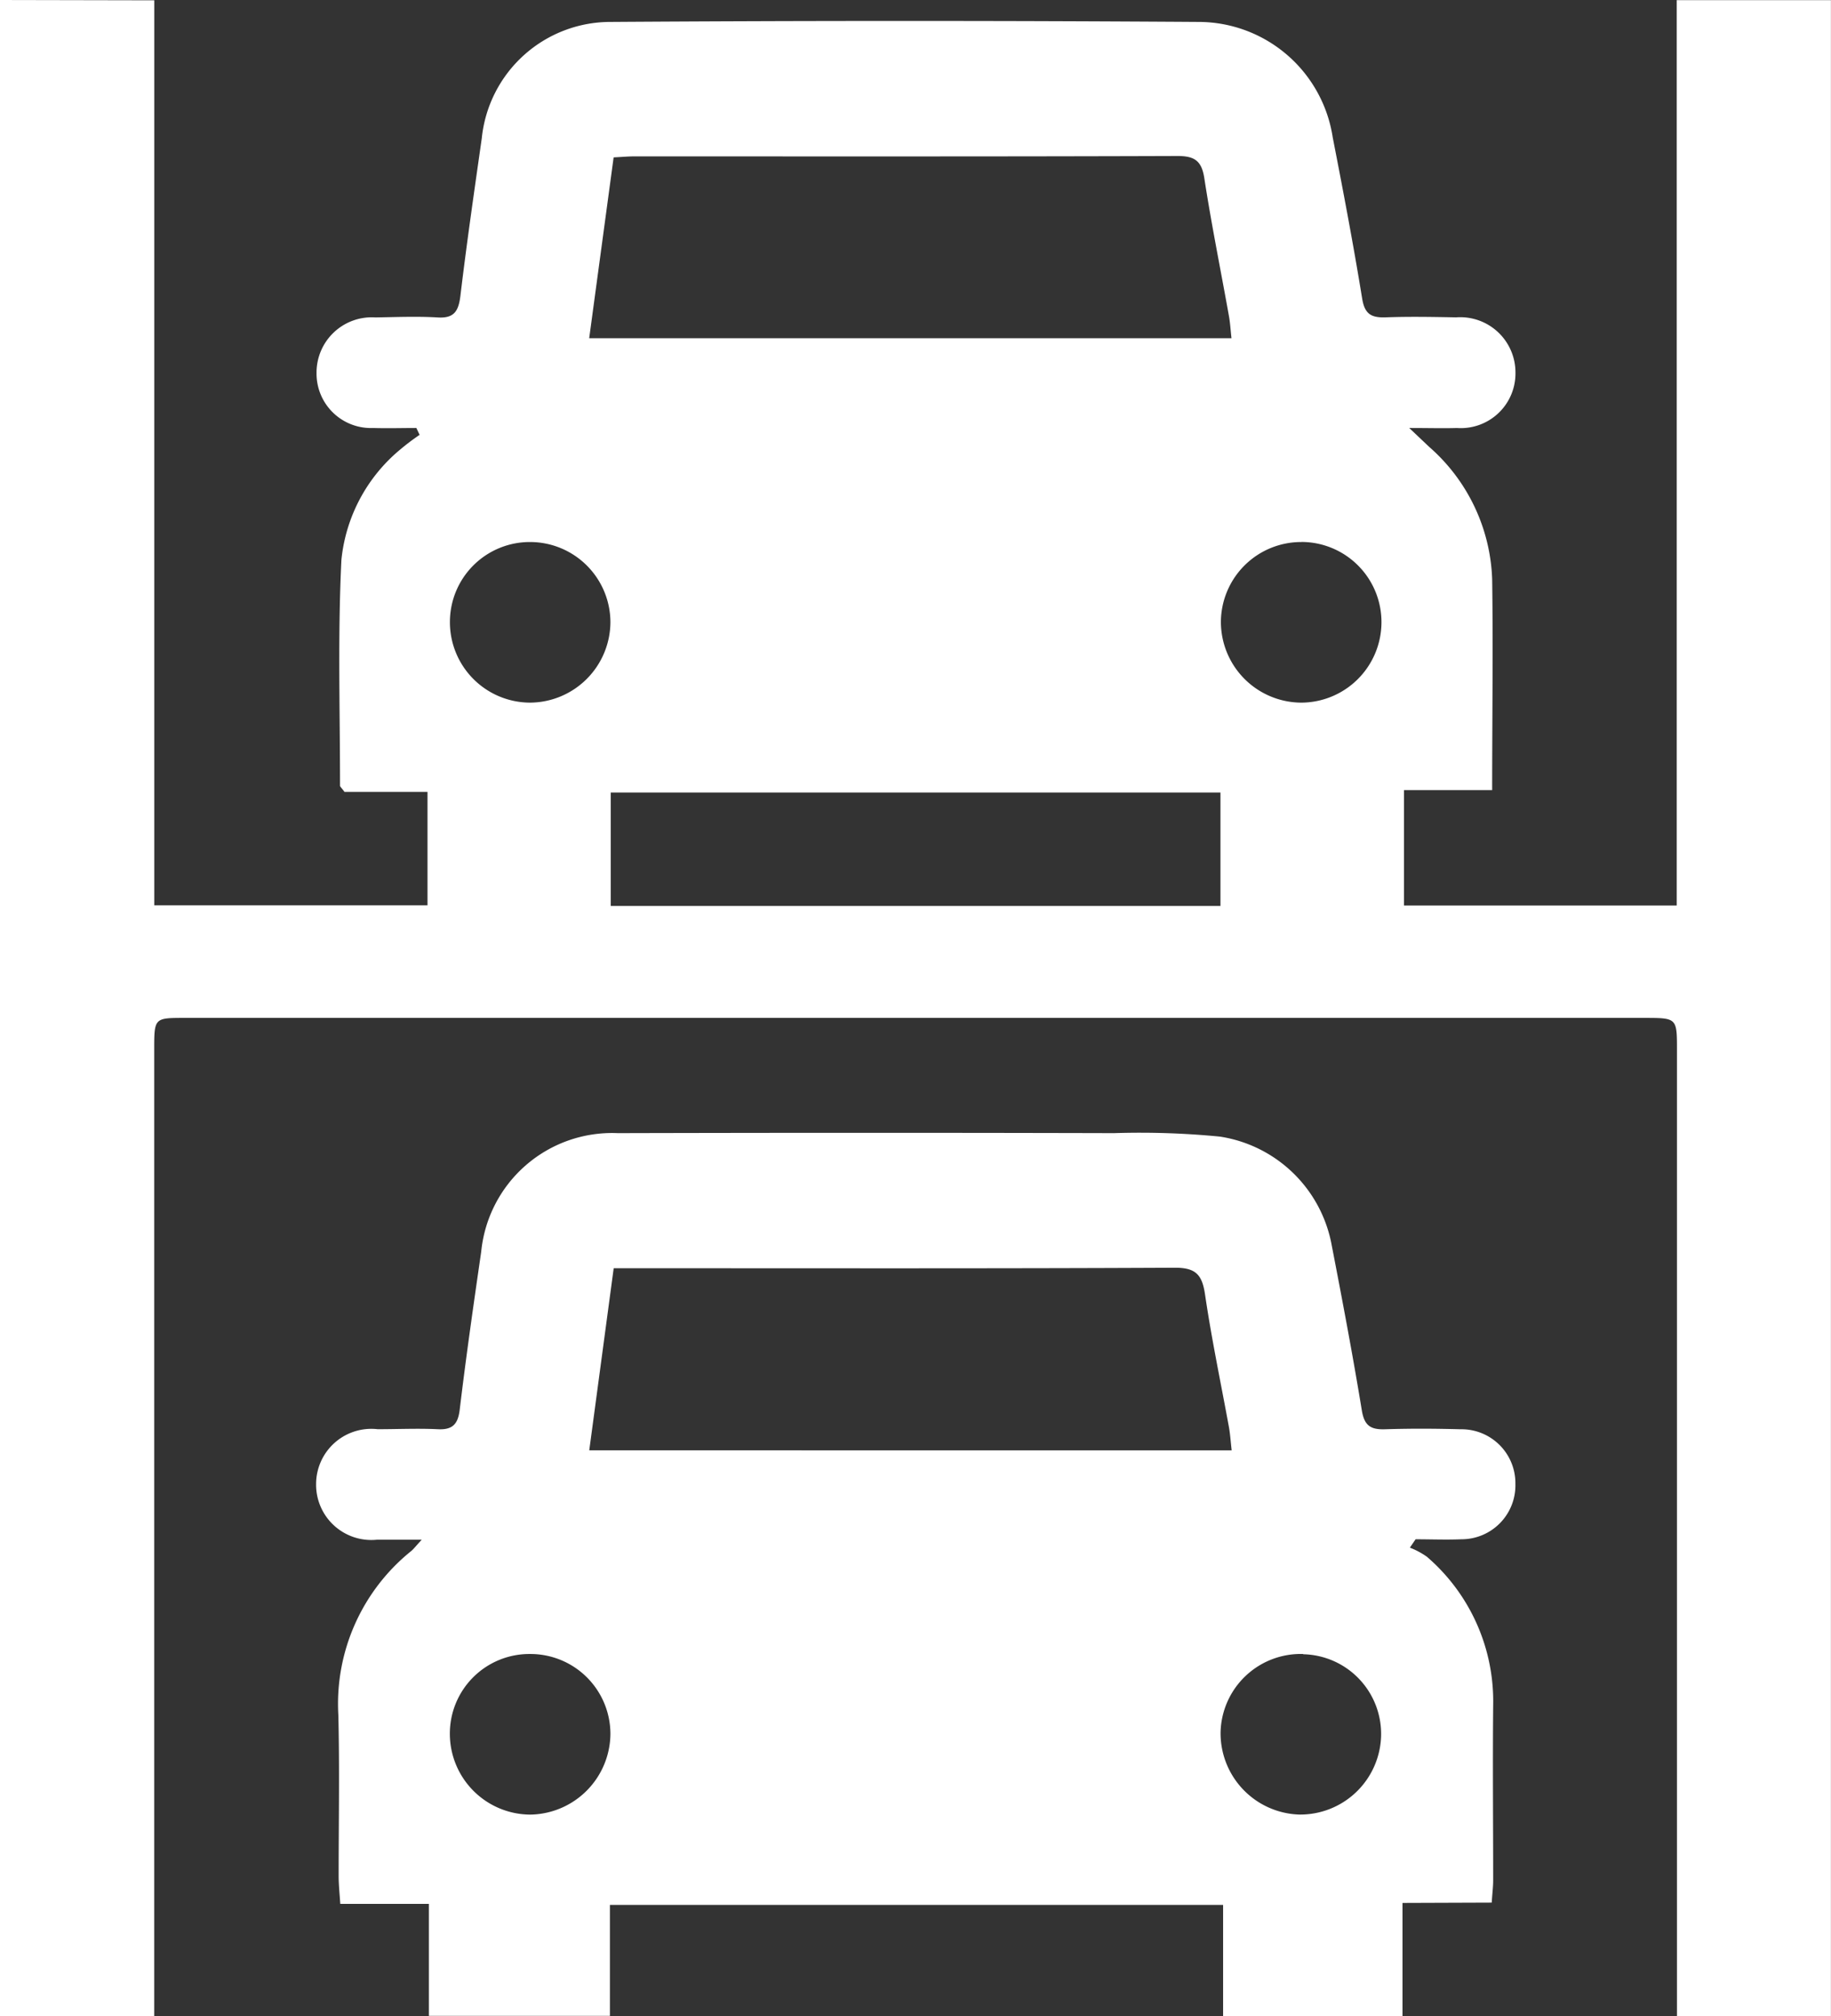
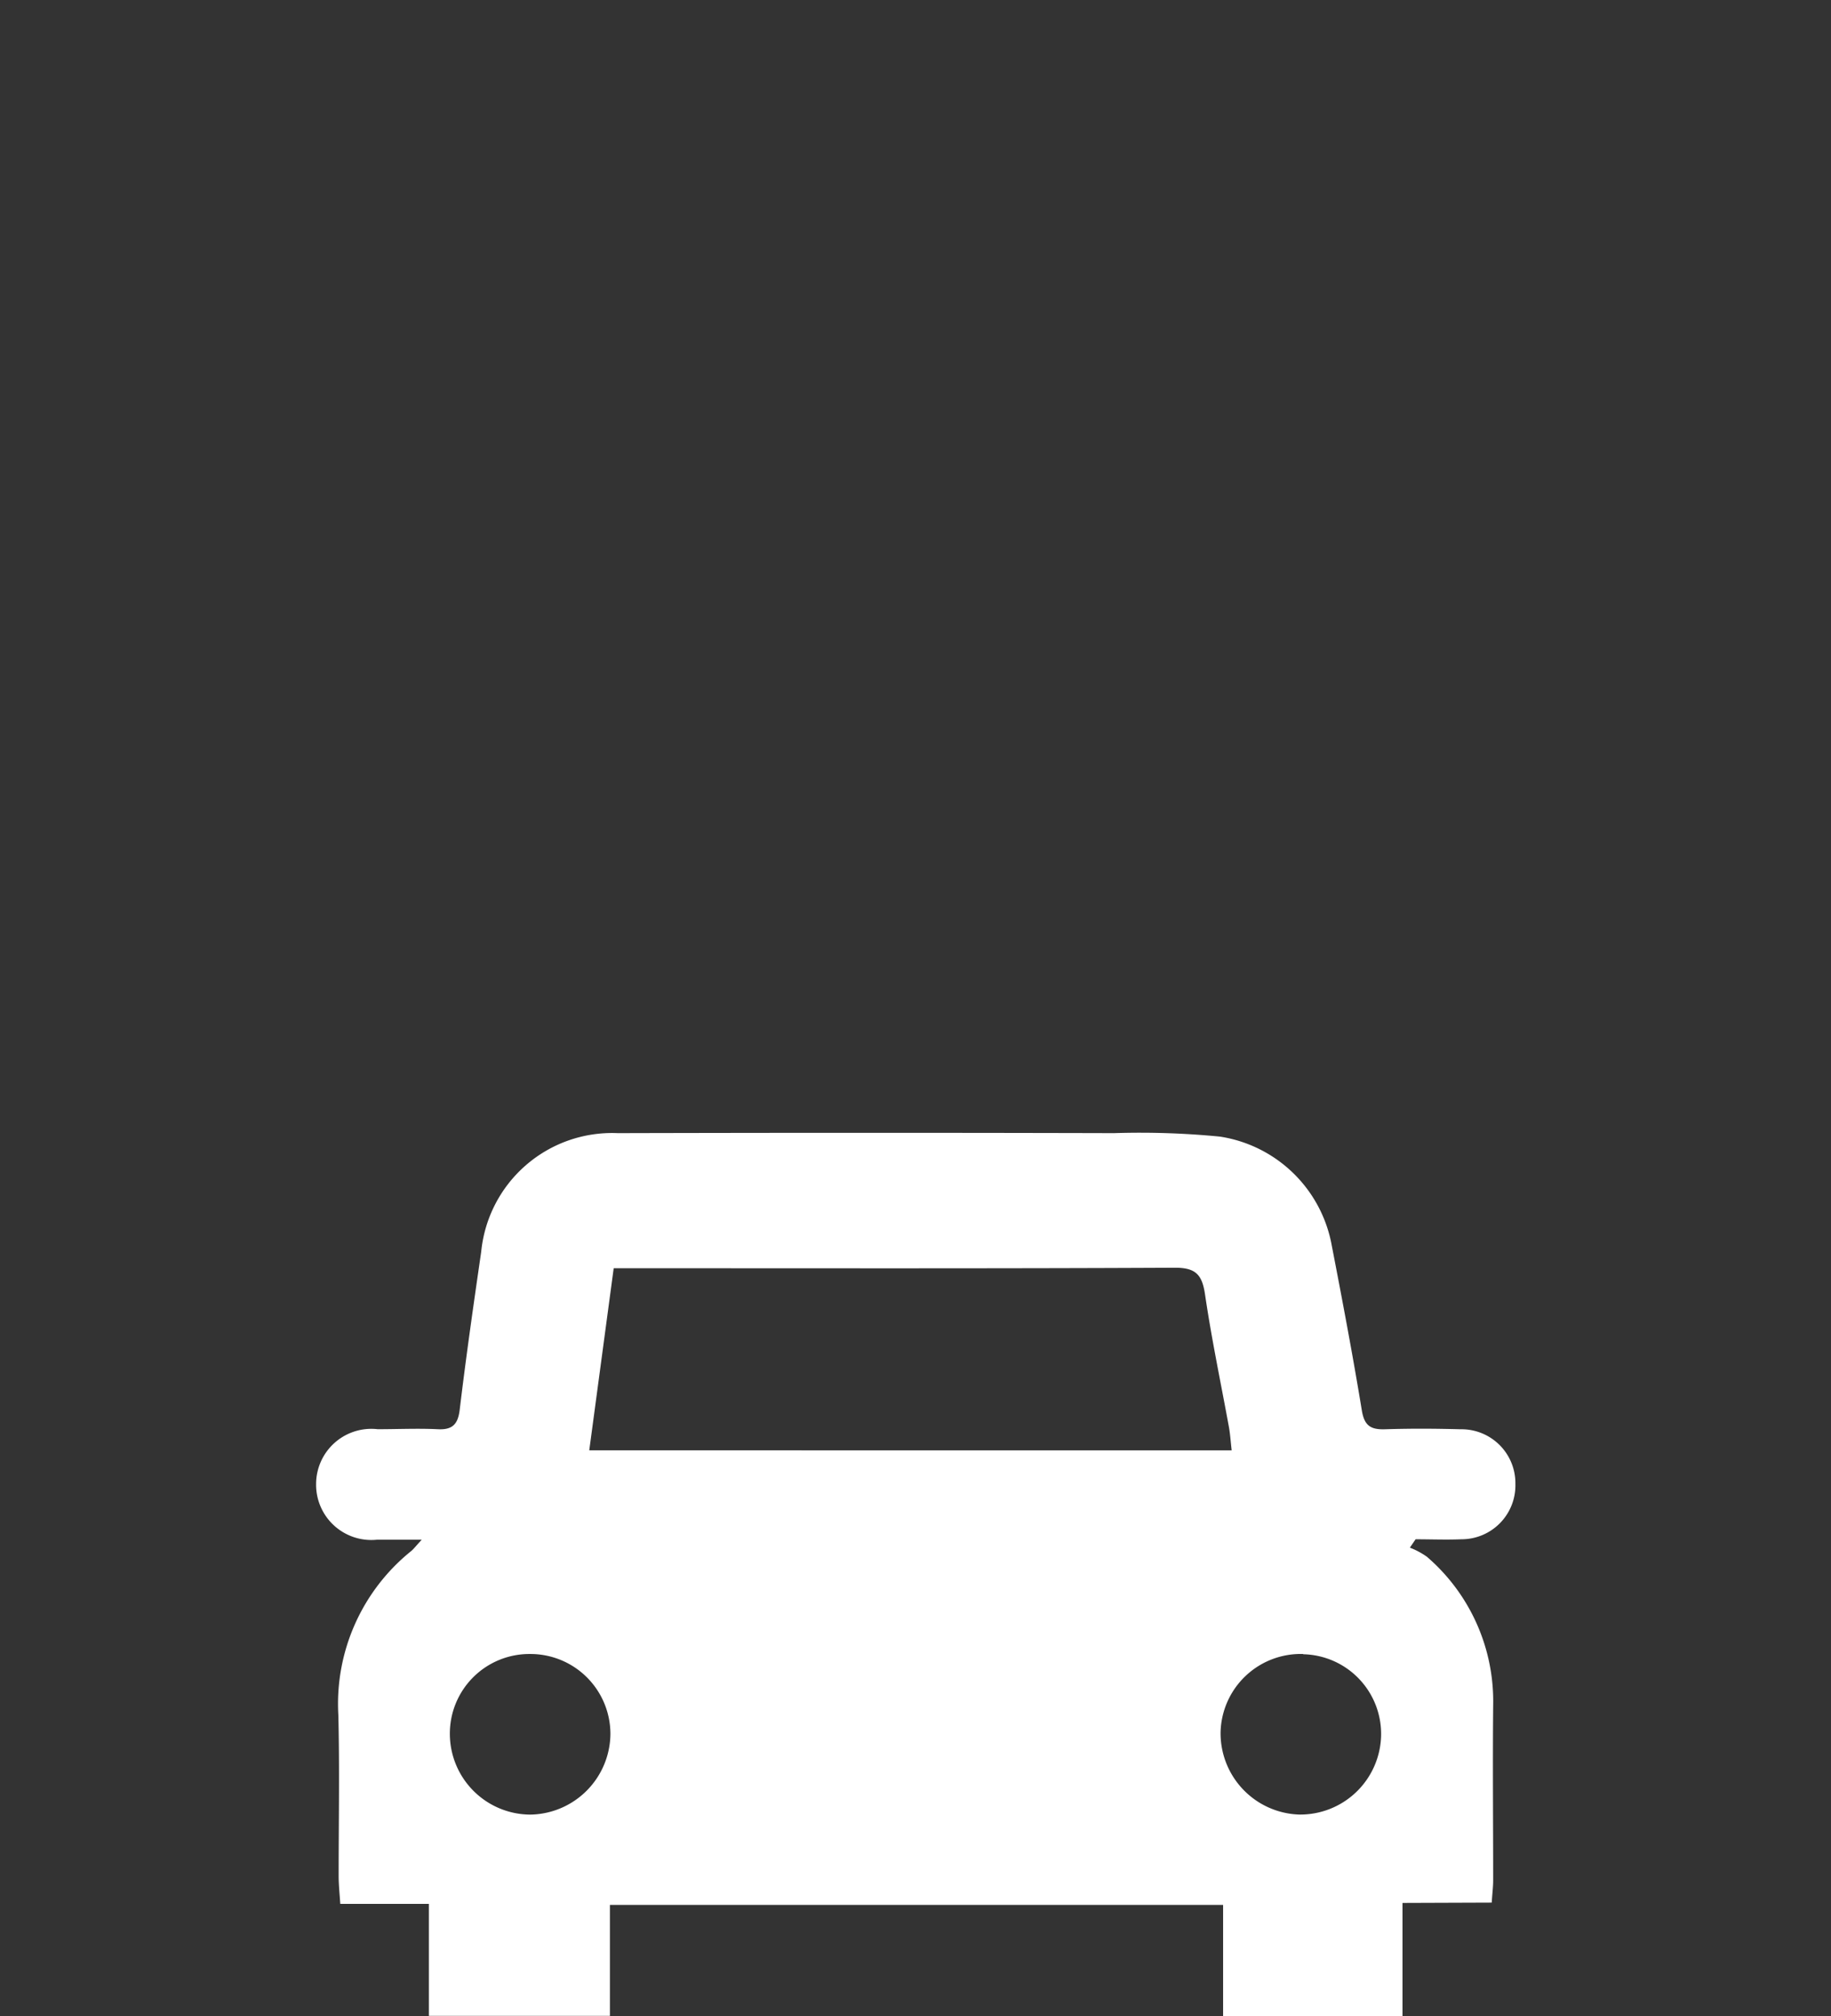
<svg xmlns="http://www.w3.org/2000/svg" width="29.078" height="32" viewBox="0 0 29.078 32">
  <rect x="0" y="0" width="29.078" height="32" fill="#333333" stroke="none" />
  <defs>
    <style>.a{fill:#fff;}</style>
  </defs>
  <g transform="translate(4559.334 -1859.008)">
-     <path class="a" d="M-4556.884,1859.013v14.364h4.339v-1.8h-1.318c-.046-.064-.071-.082-.071-.1,0-1.195-.037-2.392.022-3.584a2.613,2.613,0,0,1,.942-1.757,3.54,3.54,0,0,1,.3-.226l-.052-.109c-.228,0-.457.007-.685,0a.864.864,0,0,1-.9-.873.877.877,0,0,1,.934-.882c.328-.005.658-.019.984,0,.267.019.336-.1.366-.337.1-.837.221-1.671.34-2.506a2.054,2.054,0,0,1,2.056-1.847q4.66-.031,9.322,0a2.158,2.158,0,0,1,2.136,1.833c.166.85.328,1.7.467,2.556.04.246.141.306.367.3.375-.014.75-.007,1.125,0a.877.877,0,0,1,.943.873.868.868,0,0,1-.93.883c-.217.007-.435,0-.757,0l.317.3a2.922,2.922,0,0,1,1,2.1c.016,1.1,0,2.2,0,3.348h-1.4v1.831h4.331v-14.37h2.449v32h-2.445v-15.336c0-.509,0-.51-.517-.51H-4556.4c-.485,0-.485,0-.485.507q0,7.369,0,14.737v.6h-2.45v-32Zm6.907,5.363h10.2c-.015-.135-.021-.249-.042-.361-.13-.726-.277-1.449-.389-2.177-.043-.281-.157-.355-.432-.354-2.873.01-5.746.006-8.619.006-.1,0-.207.01-.33.016Zm10.025,9.011v-1.8h-9.683v1.8Zm-10.961-5.776a1.269,1.269,0,0,0-1.276,1.269,1.277,1.277,0,0,0,1.269,1.28,1.284,1.284,0,0,0,1.28-1.273A1.276,1.276,0,0,0-4550.913,1867.611Zm12.25,0a1.275,1.275,0,0,0-1.282,1.266,1.283,1.283,0,0,0,1.269,1.283,1.278,1.278,0,0,0,1.281-1.269A1.272,1.272,0,0,0-4538.663,1867.61Z" />
    <path class="a" d="M-4470.844,2126.436v1.8h-2.849v-1.769h-9.738v1.761h-2.875v-1.777h-1.407c-.011-.164-.025-.3-.026-.433,0-.855.016-1.712-.005-2.567a3.112,3.112,0,0,1,1.157-2.6c.035-.029.063-.066.167-.18-.29,0-.5,0-.712,0a.877.877,0,0,1-.965-.884.877.877,0,0,1,.978-.87c.316,0,.634-.015.949,0,.24.014.326-.079.354-.312.1-.836.22-1.671.341-2.505a2.088,2.088,0,0,1,2.17-1.882q3.94-.01,7.878,0a13.06,13.06,0,0,1,1.684.055,2.133,2.133,0,0,1,1.774,1.72c.169.873.335,1.747.479,2.625.04.245.142.307.367.3.4-.013.8-.011,1.2,0a.856.856,0,0,1,.872.867.856.856,0,0,1-.859.879c-.242.01-.484,0-.726,0l-.091.133a1.234,1.234,0,0,1,.27.144,3.025,3.025,0,0,1,1.053,2.36c-.009.926,0,1.852,0,2.778,0,.1-.014.206-.023.352Zm-2.713-7.183c-.016-.139-.023-.254-.043-.367-.128-.7-.276-1.4-.38-2.108-.046-.311-.145-.425-.479-.424-2.837.014-5.675.008-8.512.008h-.4l-.388,2.89Zm-9.866,4.5a1.27,1.27,0,0,0-1.278-1.268,1.263,1.263,0,0,0-1.272,1.271,1.284,1.284,0,0,0,1.275,1.278A1.292,1.292,0,0,0-4483.423,2123.756Zm11-1.268a1.273,1.273,0,0,0-1.31,1.237,1.291,1.291,0,0,0,1.243,1.311,1.284,1.284,0,0,0,1.306-1.245A1.265,1.265,0,0,0-4472.419,2122.489Z" transform="translate(-66.217 -237.225)" />
  </g>
</svg>